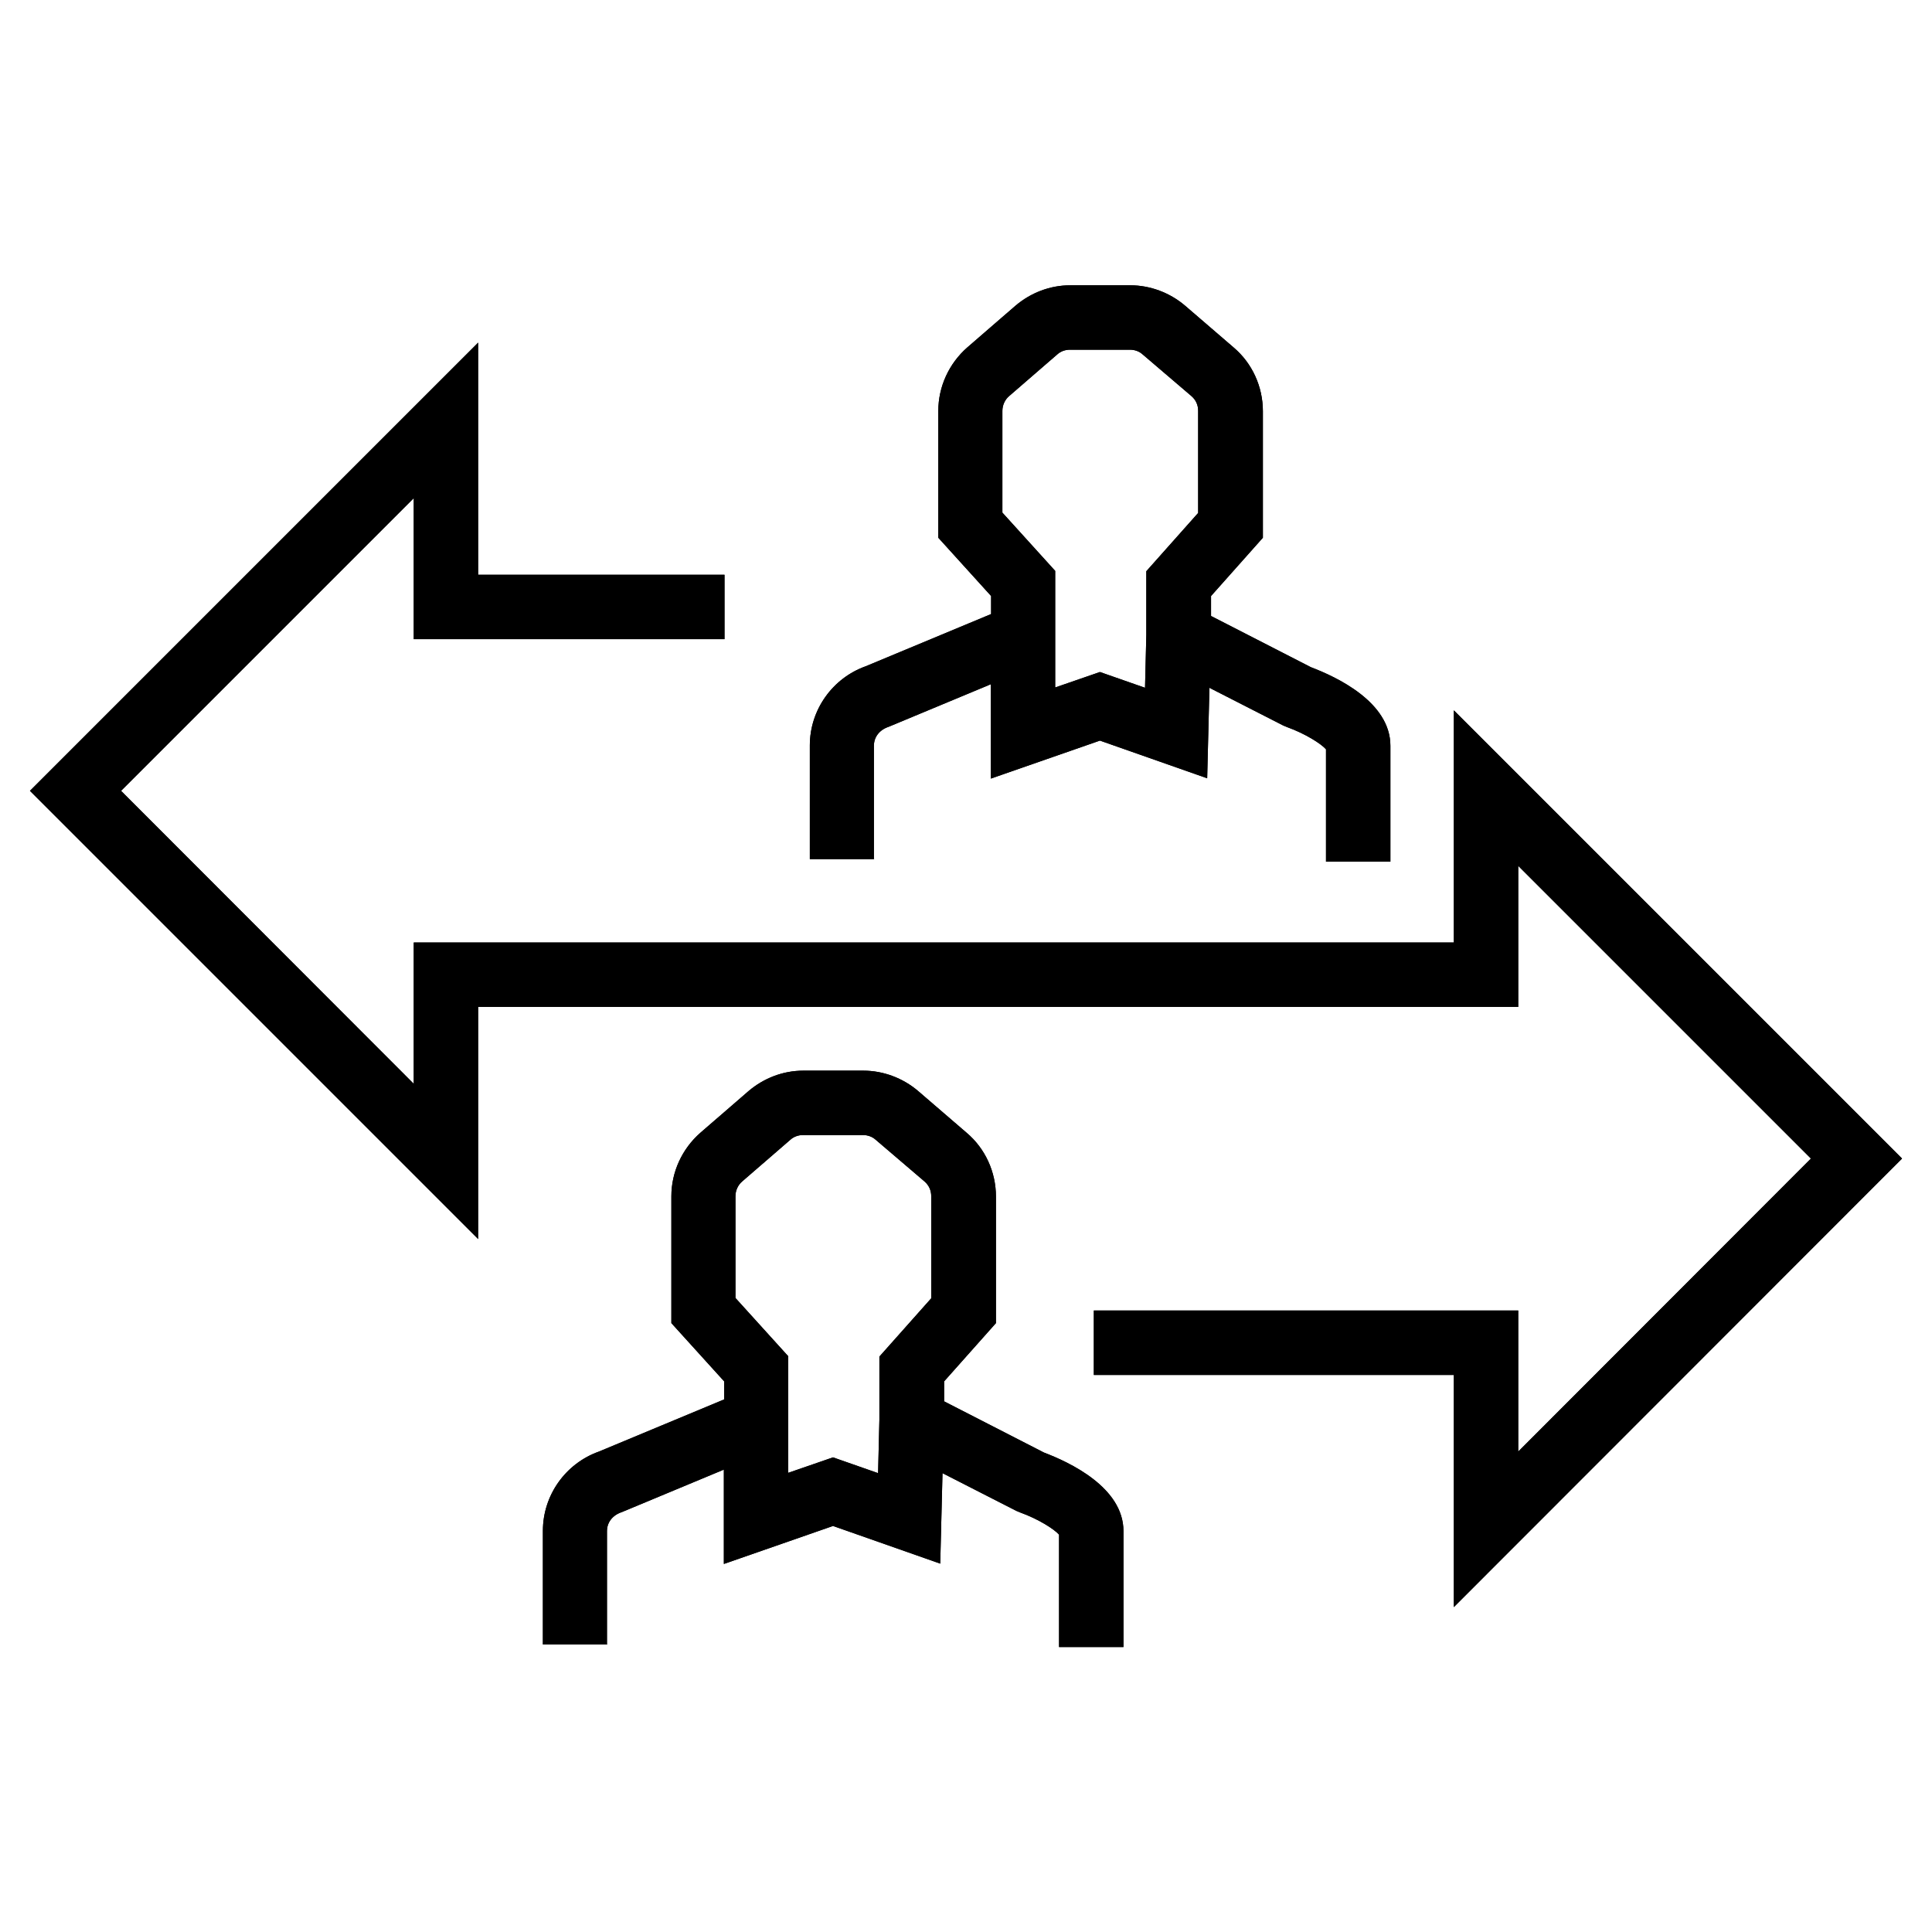
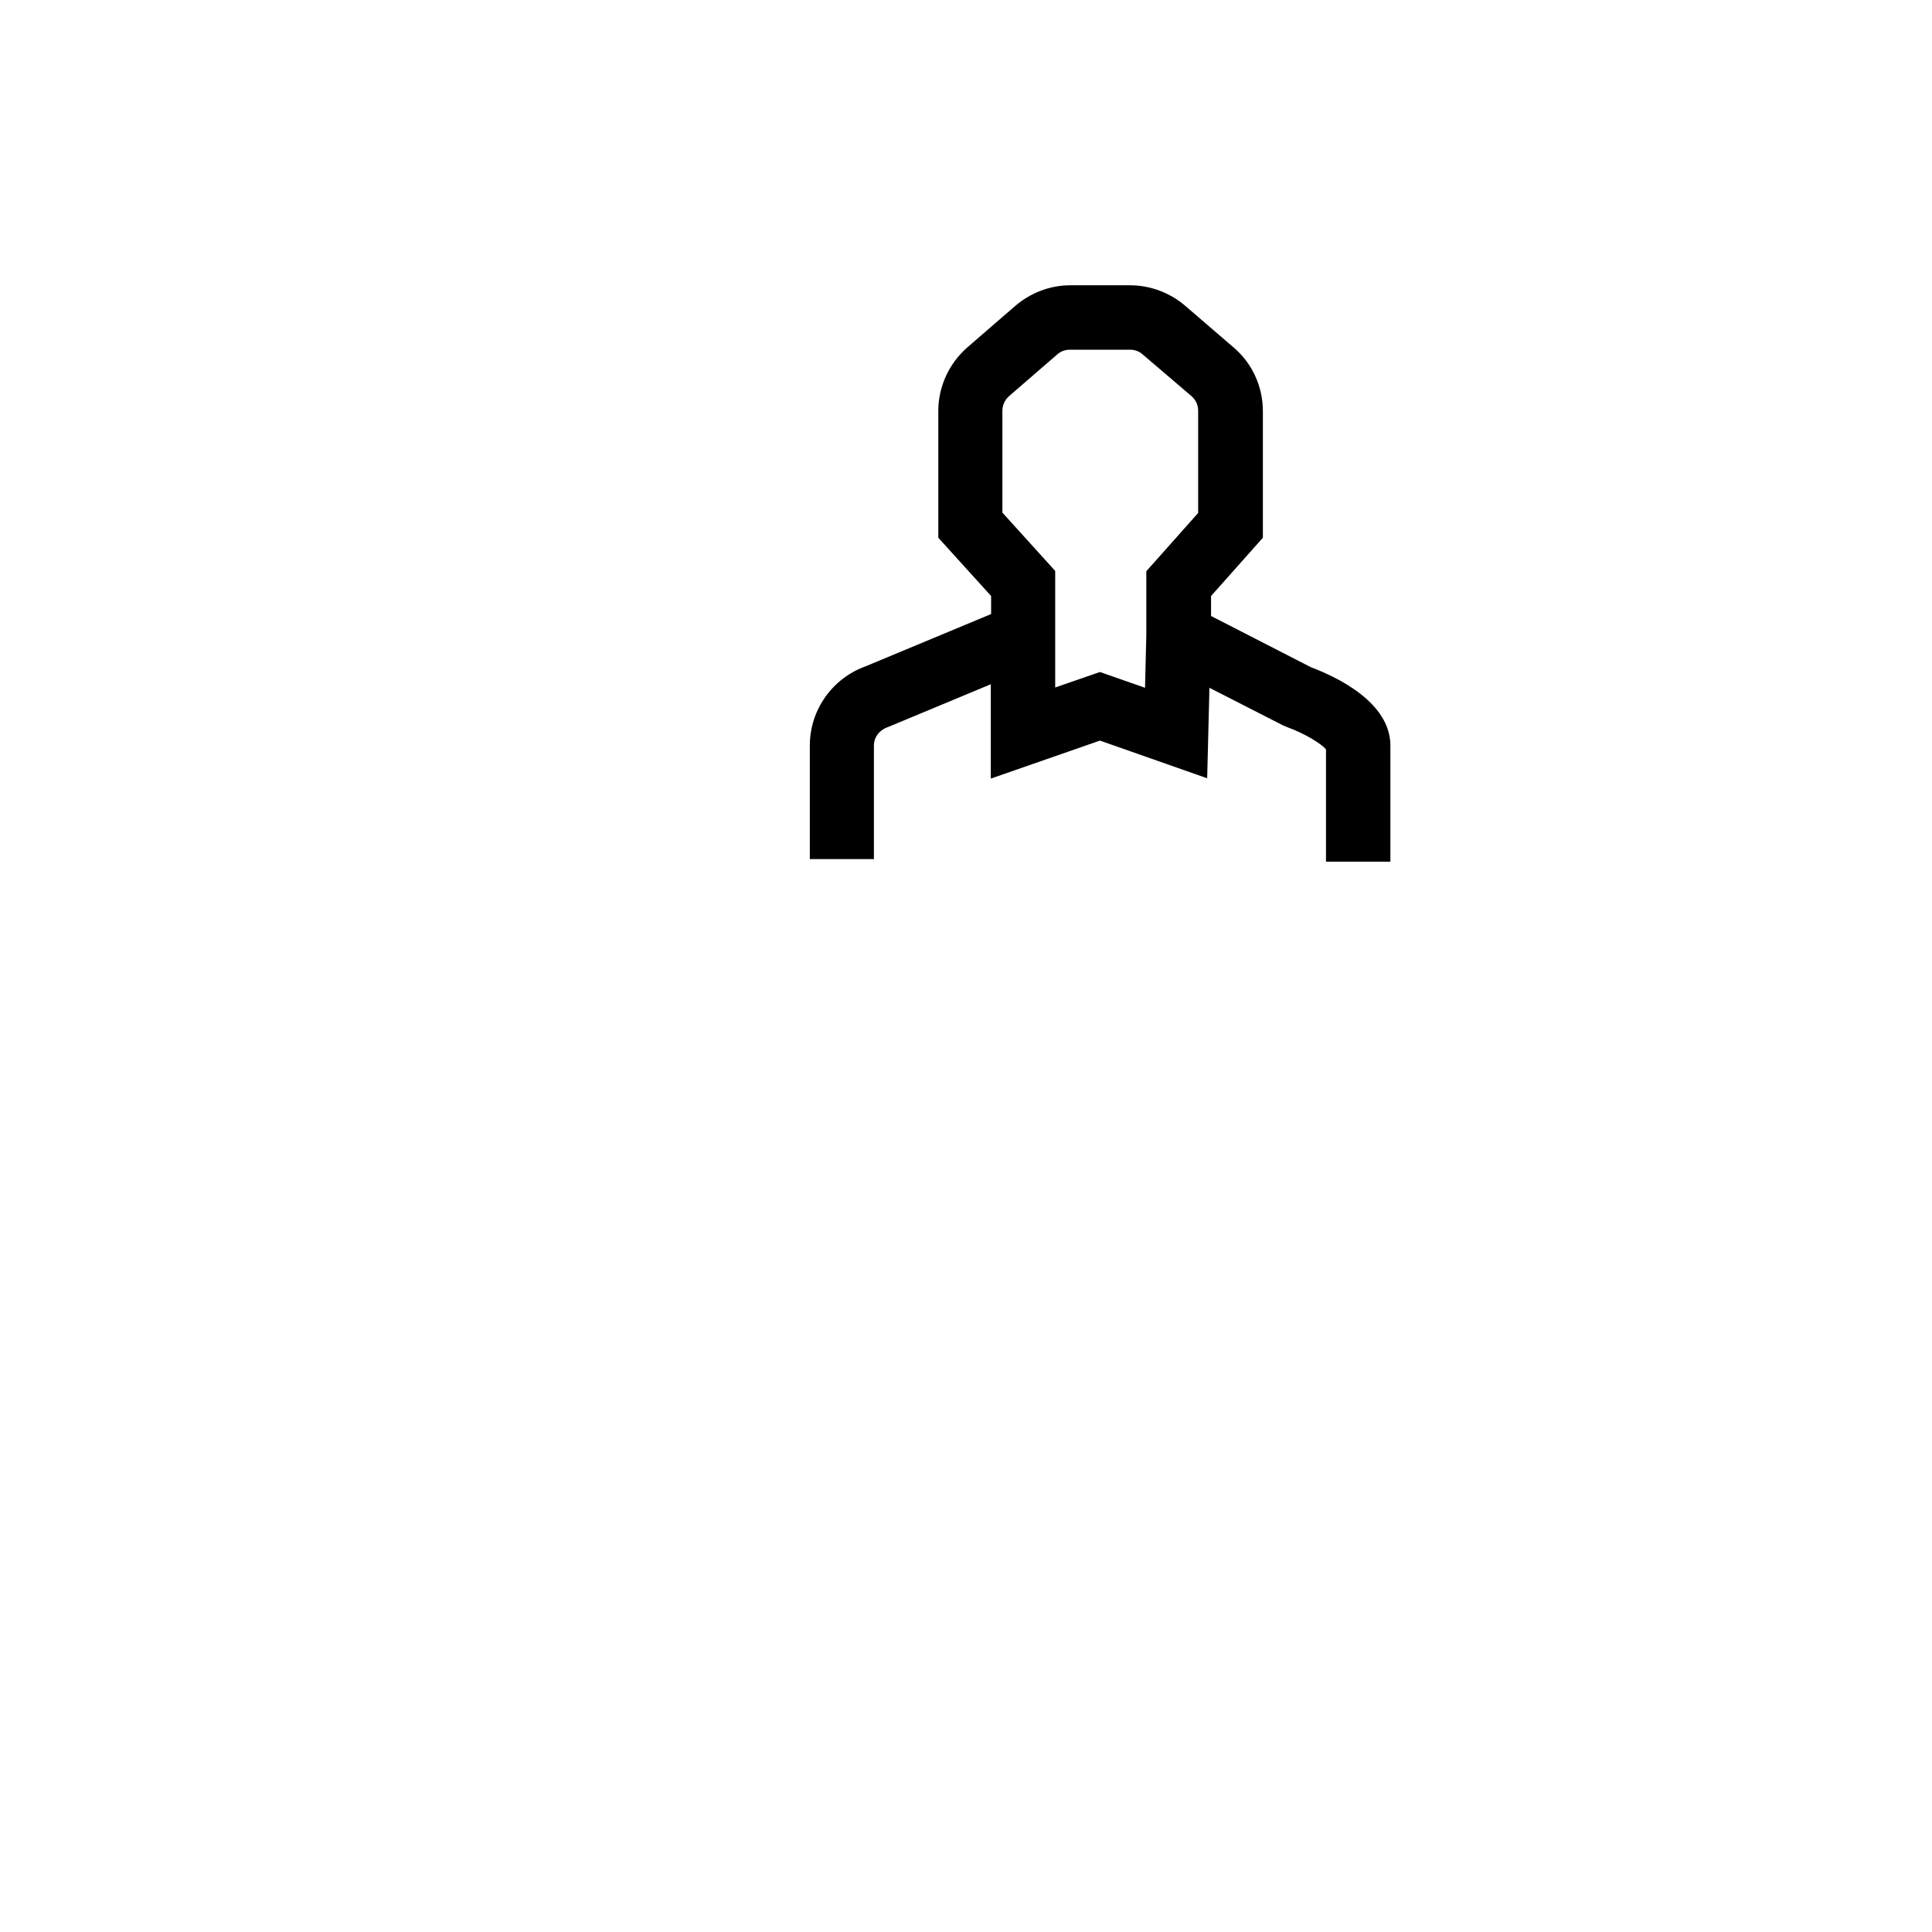
<svg xmlns="http://www.w3.org/2000/svg" id="Layer_1" data-name="Layer 1" width="60" height="60" viewBox="0 0 60 60">
  <g>
-     <path d="M27.14,26.69v-3.53c0-.26.16-.49.46-.59l3.17-1.32v2.93l3.39-1.18,3.33,1.17.07-2.81,2.29,1.17.12.05c.58.21,1.06.52,1.21.69v3.49h2v-3.6c0-1.36-1.68-2.14-2.47-2.44l-3.1-1.59v-.62l1.61-1.81v-3.93c0-.76-.33-1.49-.91-1.98l-1.51-1.3c-.47-.4-1.08-.63-1.7-.63h-1.86c-.63,0-1.23.23-1.71.64l-1.49,1.29c-.57.5-.9,1.22-.9,1.97v3.94l1.64,1.81v.56l-3.89,1.62c-1.04.37-1.74,1.36-1.74,2.46v3.53h2ZM31.13,12.76c0-.18.08-.35.21-.46l1.49-1.29c.11-.1.25-.15.4-.15h1.86c.15,0,.29.05.4.15l1.51,1.29c.14.12.21.28.21.46v3.17l-1.61,1.81v1.97l-.04,1.65-1.4-.49-1.39.48v-3.62l-1.64-1.81v-3.17Z" />
-     <path d="M18.85,51.08v-3.53c0-.26.16-.49.46-.59l3.17-1.32v2.93l3.39-1.18,3.33,1.17.07-2.81,2.29,1.17.12.05c.58.21,1.06.52,1.21.69v3.49h2v-3.6c0-1.36-1.68-2.14-2.47-2.44l-3.1-1.59v-.62l1.61-1.81v-3.93c0-.76-.33-1.49-.91-1.98l-1.51-1.3c-.47-.4-1.08-.63-1.7-.63h-1.86c-.63,0-1.23.23-1.71.64l-1.49,1.29c-.57.5-.9,1.22-.9,1.97v3.94l1.64,1.81v.56l-3.89,1.62c-1.04.37-1.74,1.36-1.74,2.46v3.53h2ZM22.84,37.15c0-.18.08-.35.21-.46l1.49-1.29c.11-.1.25-.15.4-.15h1.86c.15,0,.29.05.4.15l1.51,1.29c.14.12.21.28.21.46v3.17l-1.61,1.81v1.97l-.04,1.65-1.4-.49-1.39.48v-3.62l-1.64-1.81v-3.17Z" />
-     <polygon points="59.07 35.98 45.15 22.06 45.15 29.27 12.85 29.27 12.85 33.66 3.76 24.56 12.85 15.47 12.85 19.85 22.5 19.85 22.5 17.85 14.85 17.85 14.85 10.64 .93 24.56 14.85 38.48 14.85 31.27 47.15 31.27 47.15 26.89 56.24 35.98 47.15 45.08 47.15 40.7 33.97 40.7 33.97 42.7 45.15 42.7 45.15 49.91 59.07 35.98" />
-   </g>
+     </g>
  <g>
-     <path d="M27.14,26.69v-3.53c0-.26.16-.49.46-.59l3.17-1.32v2.93l3.39-1.18,3.33,1.17.07-2.81,2.29,1.17.12.05c.58.21,1.06.52,1.21.69v3.49h2v-3.6c0-1.36-1.68-2.14-2.47-2.44l-3.1-1.59v-.62l1.61-1.81v-3.93c0-.76-.33-1.49-.91-1.98l-1.51-1.3c-.47-.4-1.08-.63-1.7-.63h-1.86c-.63,0-1.23.23-1.71.64l-1.49,1.29c-.57.5-.9,1.22-.9,1.97v3.94l1.64,1.81v.56l-3.89,1.62c-1.04.37-1.74,1.36-1.74,2.46v3.53h2ZM31.13,12.76c0-.18.08-.35.21-.46l1.49-1.29c.11-.1.25-.15.4-.15h1.86c.15,0,.29.05.4.15l1.51,1.29c.14.12.21.28.21.46v3.17l-1.61,1.81v1.97l-.04,1.65-1.4-.49-1.39.48v-3.62l-1.64-1.81v-3.17Z" />
-     <path d="M18.85,51.08v-3.53c0-.26.16-.49.46-.59l3.17-1.32v2.93l3.39-1.18,3.33,1.17.07-2.81,2.29,1.17.12.05c.58.21,1.06.52,1.21.69v3.49h2v-3.6c0-1.36-1.68-2.14-2.47-2.44l-3.1-1.59v-.62l1.61-1.81v-3.93c0-.76-.33-1.49-.91-1.98l-1.51-1.3c-.47-.4-1.08-.63-1.7-.63h-1.86c-.63,0-1.23.23-1.71.64l-1.49,1.29c-.57.5-.9,1.22-.9,1.97v3.94l1.64,1.81v.56l-3.89,1.62c-1.04.37-1.74,1.36-1.74,2.46v3.53h2ZM22.84,37.15c0-.18.08-.35.21-.46l1.49-1.29c.11-.1.25-.15.4-.15h1.86c.15,0,.29.05.4.15l1.51,1.29c.14.12.21.28.21.46v3.17l-1.61,1.81v1.97l-.04,1.65-1.4-.49-1.39.48v-3.62l-1.64-1.81v-3.17Z" />
-     <polygon points="59.07 35.98 45.15 22.06 45.15 29.27 12.85 29.27 12.85 33.66 3.76 24.56 12.85 15.47 12.85 19.85 22.5 19.85 22.5 17.85 14.85 17.85 14.85 10.64 .93 24.56 14.85 38.48 14.85 31.27 47.15 31.27 47.15 26.89 56.24 35.98 47.15 45.08 47.15 40.7 33.97 40.7 33.97 42.7 45.15 42.7 45.15 49.91 59.07 35.98" />
+     <path d="M27.14,26.69v-3.53c0-.26.16-.49.46-.59l3.17-1.32v2.93l3.39-1.18,3.33,1.17.07-2.81,2.29,1.17.12.05c.58.21,1.06.52,1.21.69v3.49h2v-3.6c0-1.36-1.68-2.14-2.47-2.44l-3.1-1.59v-.62l1.61-1.81v-3.93c0-.76-.33-1.49-.91-1.98l-1.51-1.3c-.47-.4-1.08-.63-1.7-.63h-1.86c-.63,0-1.23.23-1.71.64l-1.49,1.29c-.57.5-.9,1.22-.9,1.97v3.94l1.64,1.81v.56l-3.89,1.62c-1.04.37-1.74,1.36-1.74,2.46v3.53h2ZM31.13,12.76c0-.18.08-.35.21-.46l1.49-1.29c.11-.1.25-.15.4-.15h1.86c.15,0,.29.05.4.15l1.51,1.29c.14.12.21.28.21.46v3.17l-1.61,1.81v1.97l-.04,1.65-1.4-.49-1.39.48v-3.62l-1.64-1.81v-3.17" />
  </g>
</svg>